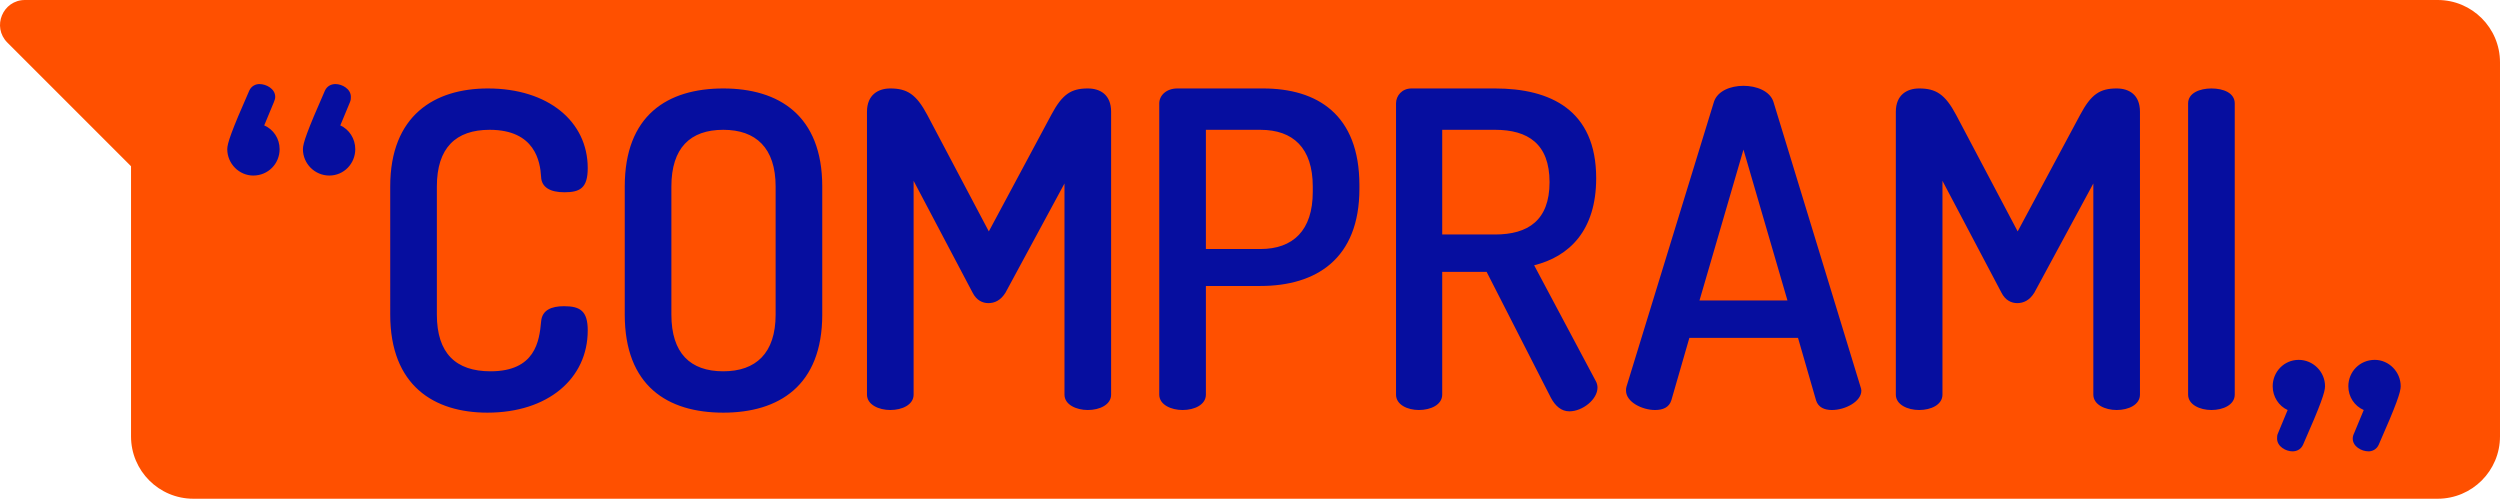
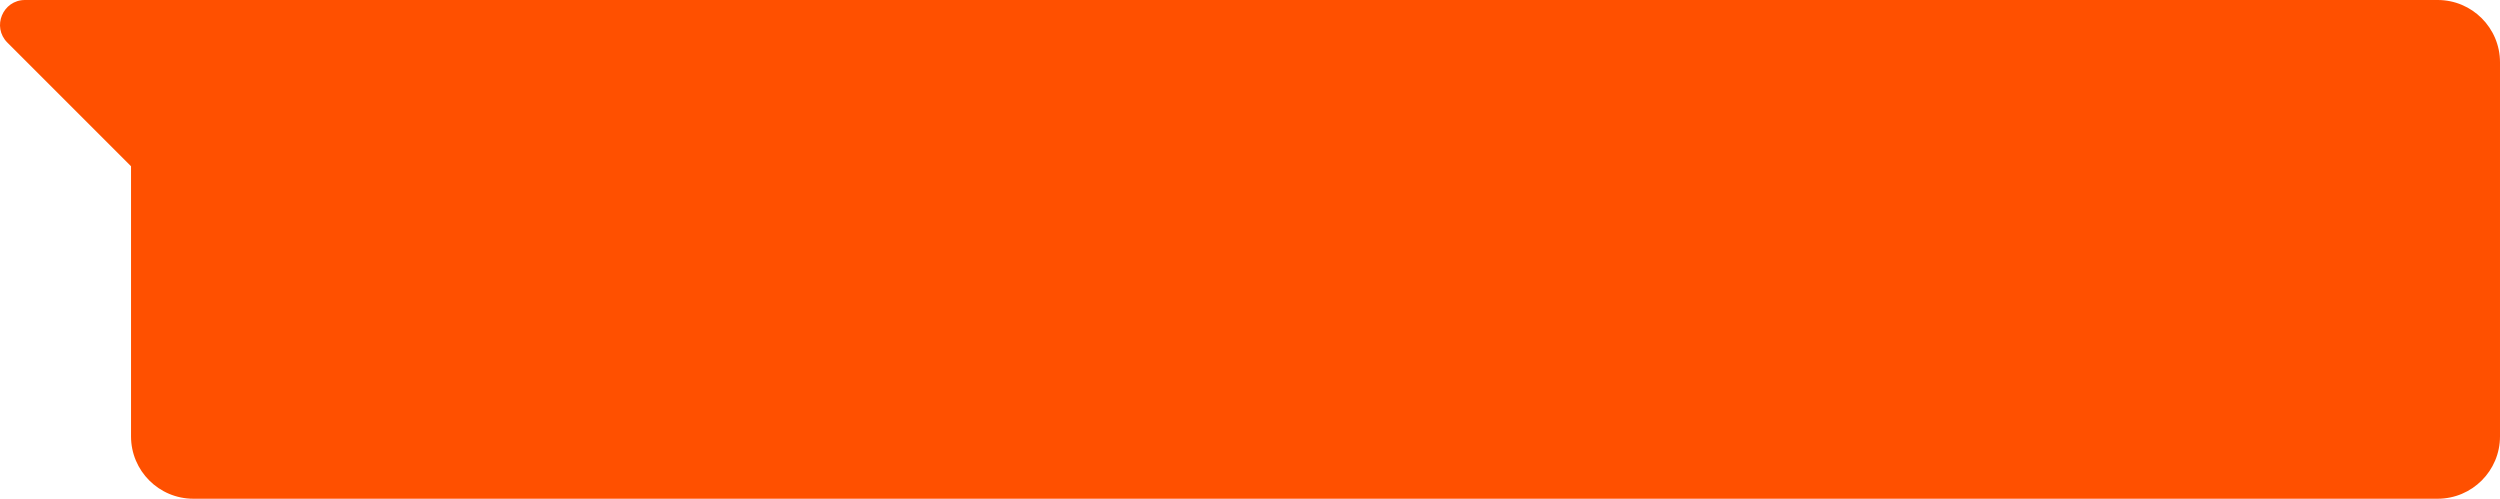
<svg xmlns="http://www.w3.org/2000/svg" version="1.2" baseProfile="tiny" id="grafica" x="0px" y="0px" width="568.372px" height="113.386px" viewBox="0 0 568.372 113.386" xml:space="preserve">
  <g>
    <path fill-rule="evenodd" fill="#FF5000" d="M554.198,0H29.789H5.681   C0.63,0-1.9,6.107,1.672,9.678l28.117,28.117v61.417   c0,7.828,6.346,14.173,14.173,14.173h510.236c7.828,0,14.173-6.346,14.173-14.173   V14.173C568.372,6.346,562.026,0,554.198,0z" />
-     <path fill="#060E9F" d="M51.669,33.911c0-1.3,0.899-4,5-13.301c0.5-1.1,1.5-1.5,2.3-1.5   c1.601,0,3.601,1.1,3.601,2.9c0,0.4-0.101,0.7-0.3,1.2l-2.2,5.3   c2.1,0.9,3.5,3,3.5,5.4c0,3.3-2.601,6-6,6   C54.369,39.912,51.669,37.211,51.669,33.911z M68.869,33.911   c0-1.3,0.9-4,5.001-13.301c0.5-1.1,1.5-1.5,2.399-1.5   c1.501,0,3.501,1.1,3.501,2.9c0,0.4,0,0.7-0.2,1.2l-2.2,5.3   c2,0.9,3.4,3,3.4,5.4c0,3.3-2.601,6-5.9,6   C71.57,39.912,68.869,37.211,68.869,33.911z M111.32,29.511   c-7.7,0-12.001,4.101-12.001,12.901v29.102c0,8.801,4.301,12.9,12.201,12.9   c10.2,0,11.101-6.9,11.5-11.3c0.2-2.601,2.301-3.501,5.2-3.501   c3.7,0,5.4,1.101,5.4,5.501c0,11-9.101,18.701-22.801,18.701   c-12.101,0-22.102-6.101-22.102-22.302V42.412c0-16.201,10.101-22.301,22.201-22.301   c13.701,0,22.701,7.5,22.701,18.101c0,4.5-1.7,5.5-5.3,5.5   c-3.2,0-5.2-1.1-5.301-3.5C122.821,36.711,121.62,29.511,111.32,29.511z    M142.036,71.514V42.412c0-16.201,9.7-22.301,22.401-22.301   c12.601,0,22.501,6.101,22.501,22.301v29.102c0,16.201-9.9,22.302-22.501,22.302   C151.737,93.815,142.036,87.715,142.036,71.514z M176.338,42.412   c0-8.8-4.5-12.901-11.9-12.901c-7.5,0-11.801,4.101-11.801,12.901v29.102   c0,8.801,4.301,12.9,11.801,12.9c7.4,0,11.9-4.1,11.9-12.9V42.412z    M228.609,66.514c-1.101,1.8-2.5,2.4-3.9,2.4   c-1.3,0-2.7-0.601-3.601-2.4l-13.4-25.402v48.603   c0,2.3-2.601,3.5-5.301,3.5c-2.6,0-5.3-1.2-5.3-3.5V25.411   c0-3.9,2.6-5.3,5.3-5.3c3.801,0,5.9,1.3,8.4,6l14.001,26.501   l14.201-26.501c2.5-4.7,4.5-6,8.301-6c2.8,0,5.3,1.4,5.3,5.3   v64.304c0,2.3-2.6,3.5-5.3,3.5c-2.601,0-5.301-1.2-5.301-3.5V41.712   L228.609,66.514z M263.556,23.511c0-1.8,1.6-3.4,4.1-3.4h19.502   c12.301,0,21.901,5.9,21.901,22.001v0.8c0,16.001-9.901,22.102-22.502,22.102   h-12.4v24.701c0,2.3-2.601,3.5-5.301,3.5c-2.6,0-5.3-1.2-5.3-3.5V23.511z    M274.156,29.511v27.103h12.4c7.4,0,11.901-4.201,11.901-13.001v-1.2   c0-8.8-4.501-12.901-11.901-12.901H274.156z M317.386,23.511   c0-1.8,1.399-3.4,3.5-3.4h19.001c12.601,0,23.002,4.9,23.002,20.401   c0,11.9-6.101,17.801-14.102,19.802l14.001,26.301   c0.3,0.5,0.4,1.101,0.4,1.501c0,2.699-3.4,5.399-6.4,5.399   c-1.8,0-3.2-1.199-4.2-3.1l-14.602-28.602h-10.101v27.901   c0,2.3-2.6,3.5-5.3,3.5c-2.601,0-5.2-1.2-5.2-3.5V23.511z M327.886,29.511   V53.312h12.001c7.501,0,12.401-3.2,12.401-11.901s-4.9-11.901-12.401-11.901   H327.886z M369.675,88.814c0-0.3,0-0.6,0.1-0.899l19.901-64.805   c0.8-2.4,3.7-3.6,6.7-3.6s6.001,1.2,6.801,3.6l19.801,64.805   c0.101,0.3,0.2,0.6,0.2,0.899c0,2.501-3.7,4.4-6.7,4.4   c-1.7,0-3.101-0.6-3.601-2.2l-4.1-14.2h-24.702l-4.1,14.2   c-0.501,1.601-1.9,2.2-3.7,2.2   C373.375,93.215,369.675,91.415,369.675,88.814z M406.377,68.313l-10.001-34.302   l-10,34.302H406.377z M462.517,66.514c-1.101,1.8-2.5,2.4-3.9,2.4   c-1.3,0-2.7-0.601-3.601-2.4l-13.4-25.402v48.603   c0,2.3-2.601,3.5-5.301,3.5c-2.6,0-5.3-1.2-5.3-3.5V25.411   c0-3.9,2.6-5.3,5.3-5.3c3.801,0,5.9,1.3,8.4,6l14.001,26.501   l14.201-26.501c2.5-4.7,4.5-6,8.301-6c2.8,0,5.3,1.4,5.3,5.3   v64.304c0,2.3-2.6,3.5-5.3,3.5c-2.601,0-5.301-1.2-5.301-3.5V41.712   L462.517,66.514z M497.464,23.511c0-2.4,2.7-3.4,5.3-3.4   c2.7,0,5.301,1,5.301,3.4v66.204c0,2.3-2.601,3.5-5.301,3.5   c-2.6,0-5.3-1.2-5.3-3.5V23.511z M528.594,87.814   c0,1.301-0.9,4.001-5.001,13.301c-0.5,1.101-1.5,1.5-2.399,1.5   c-1.5,0-3.501-1.1-3.501-2.899c0-0.4,0-0.801,0.2-1.2l2.2-5.301   c-2-0.899-3.4-3-3.4-5.4c0-3.3,2.601-6,5.9-6   C525.894,81.814,528.594,84.515,528.594,87.814z M545.795,87.814   c0,1.301-0.9,4.001-5.001,13.301c-0.5,1.101-1.5,1.5-2.3,1.5   c-1.601,0-3.601-1.1-3.601-2.899c0-0.4,0.101-0.801,0.301-1.2l2.2-5.301   c-2.101-0.899-3.501-3-3.501-5.4c0-3.3,2.601-6,6.001-6   C543.095,81.814,545.795,84.515,545.795,87.814z" />
  </g>
</svg>